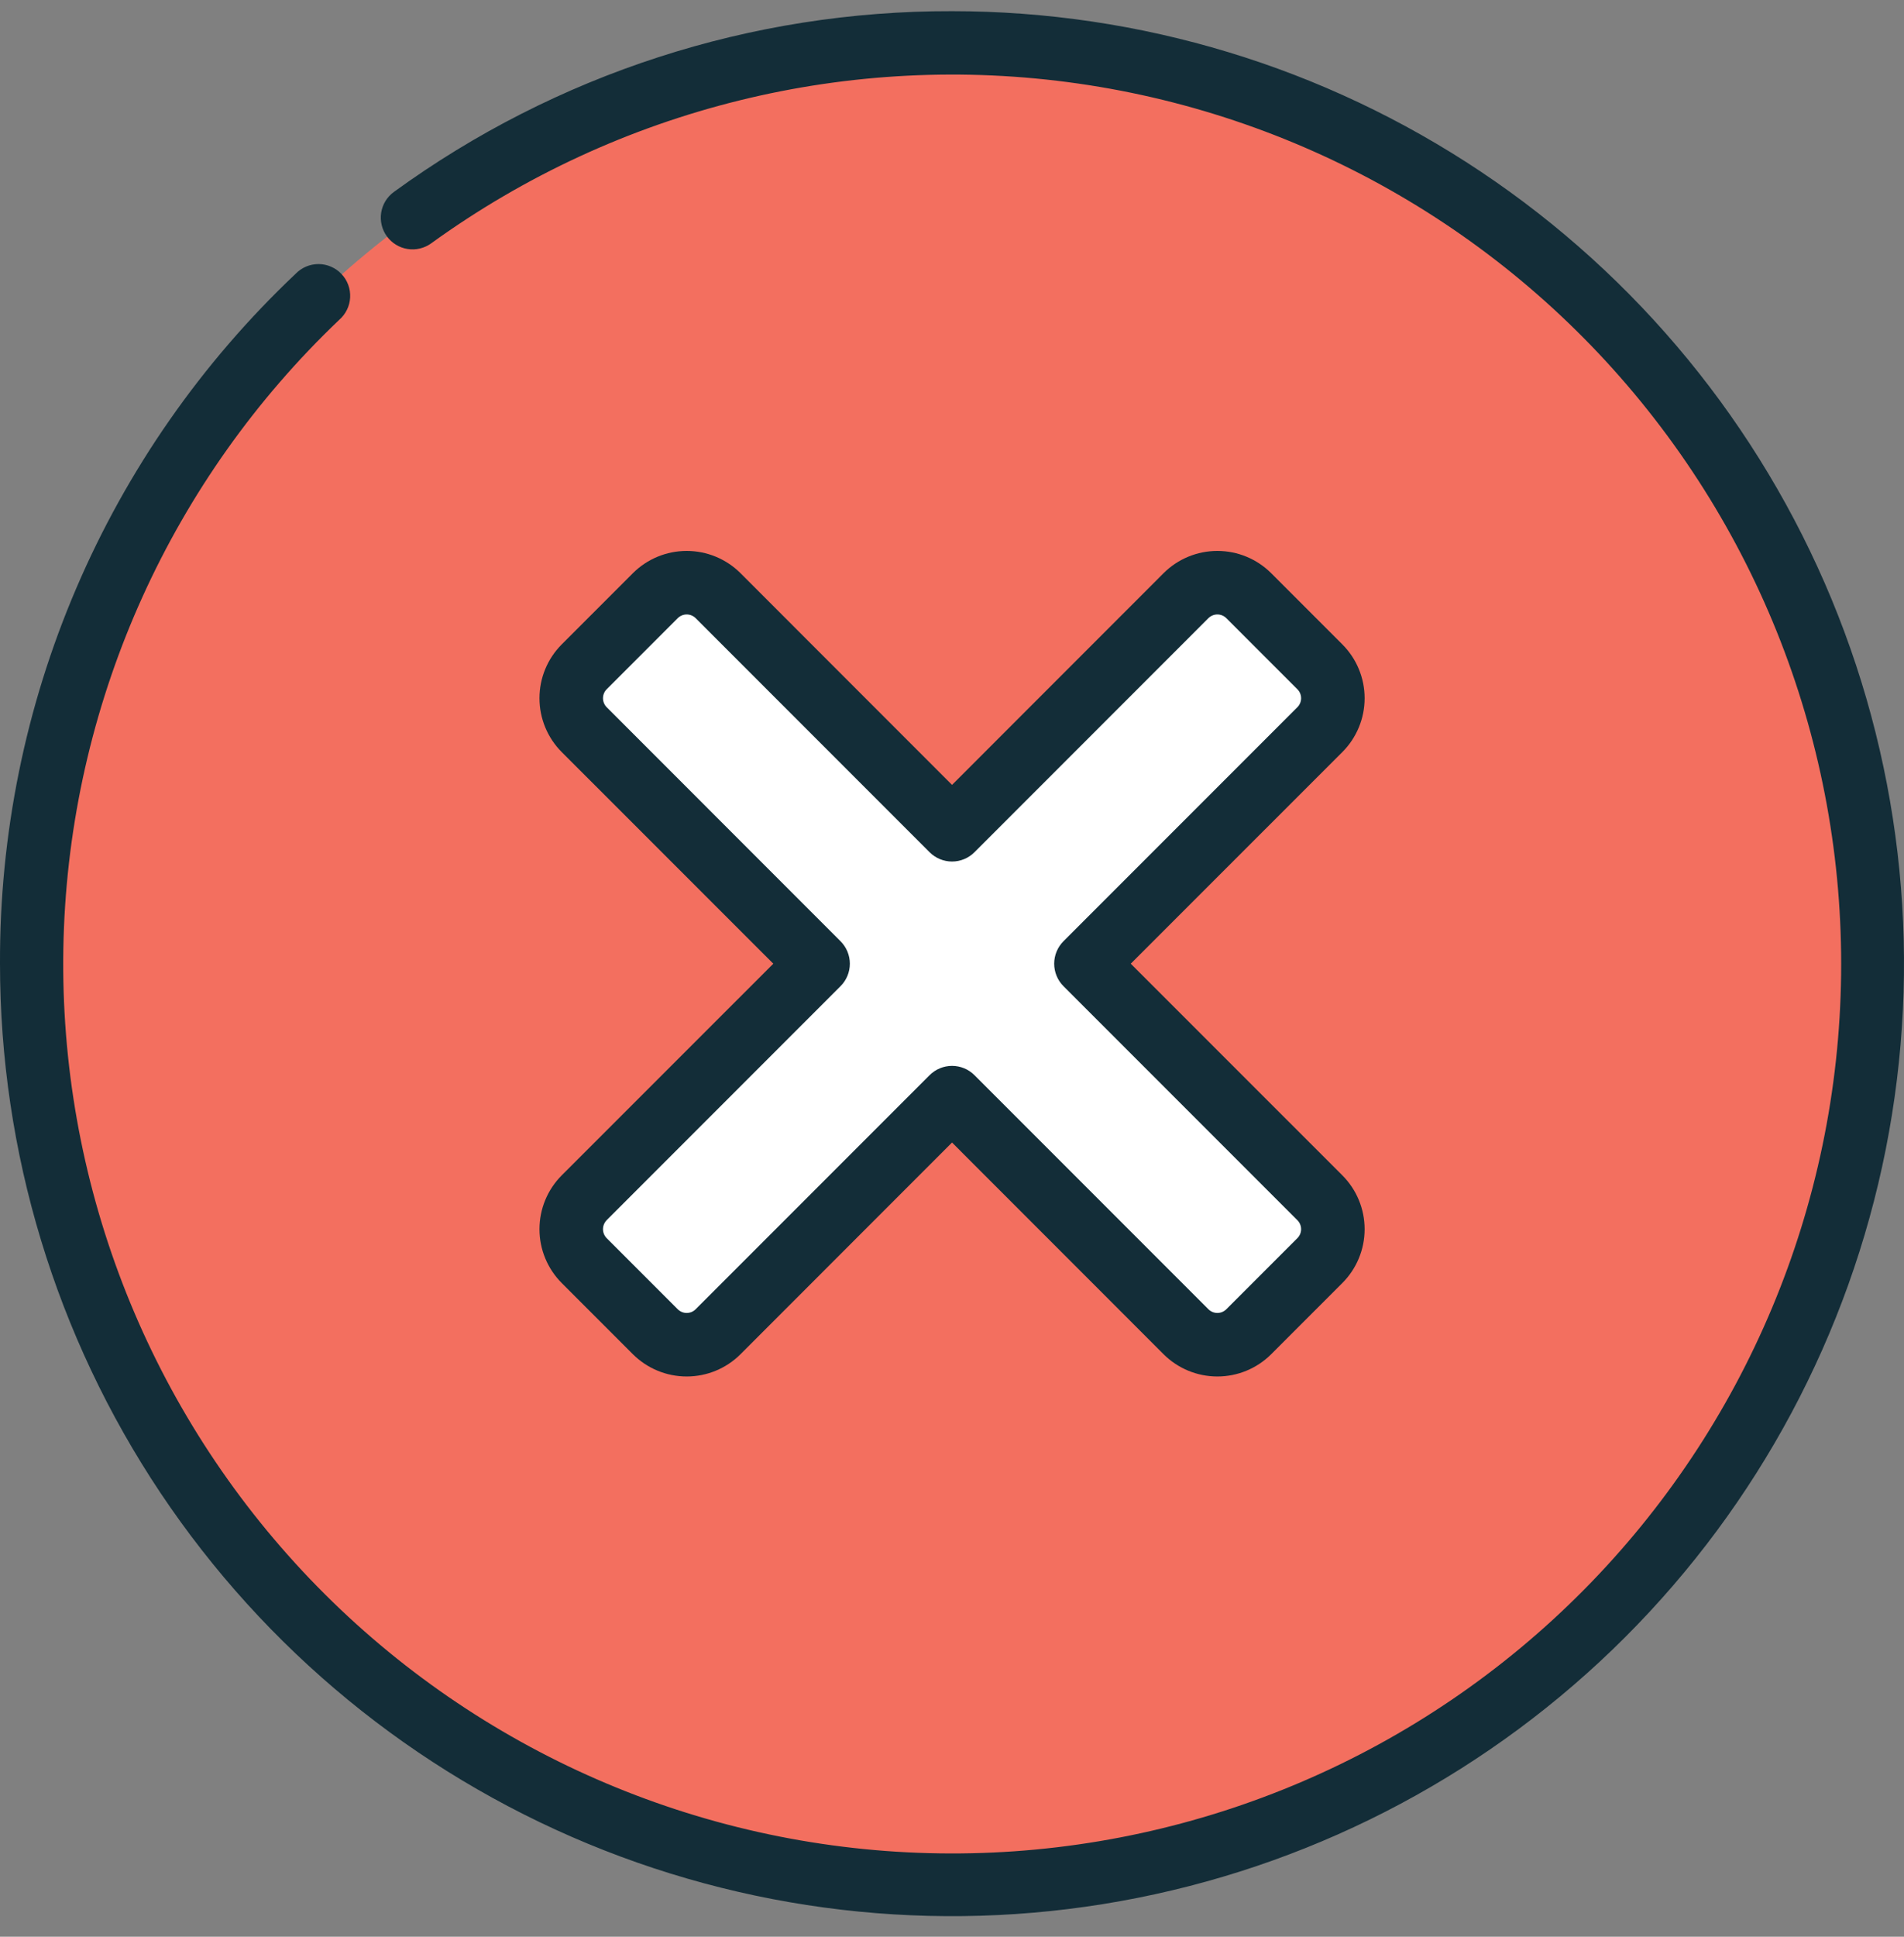
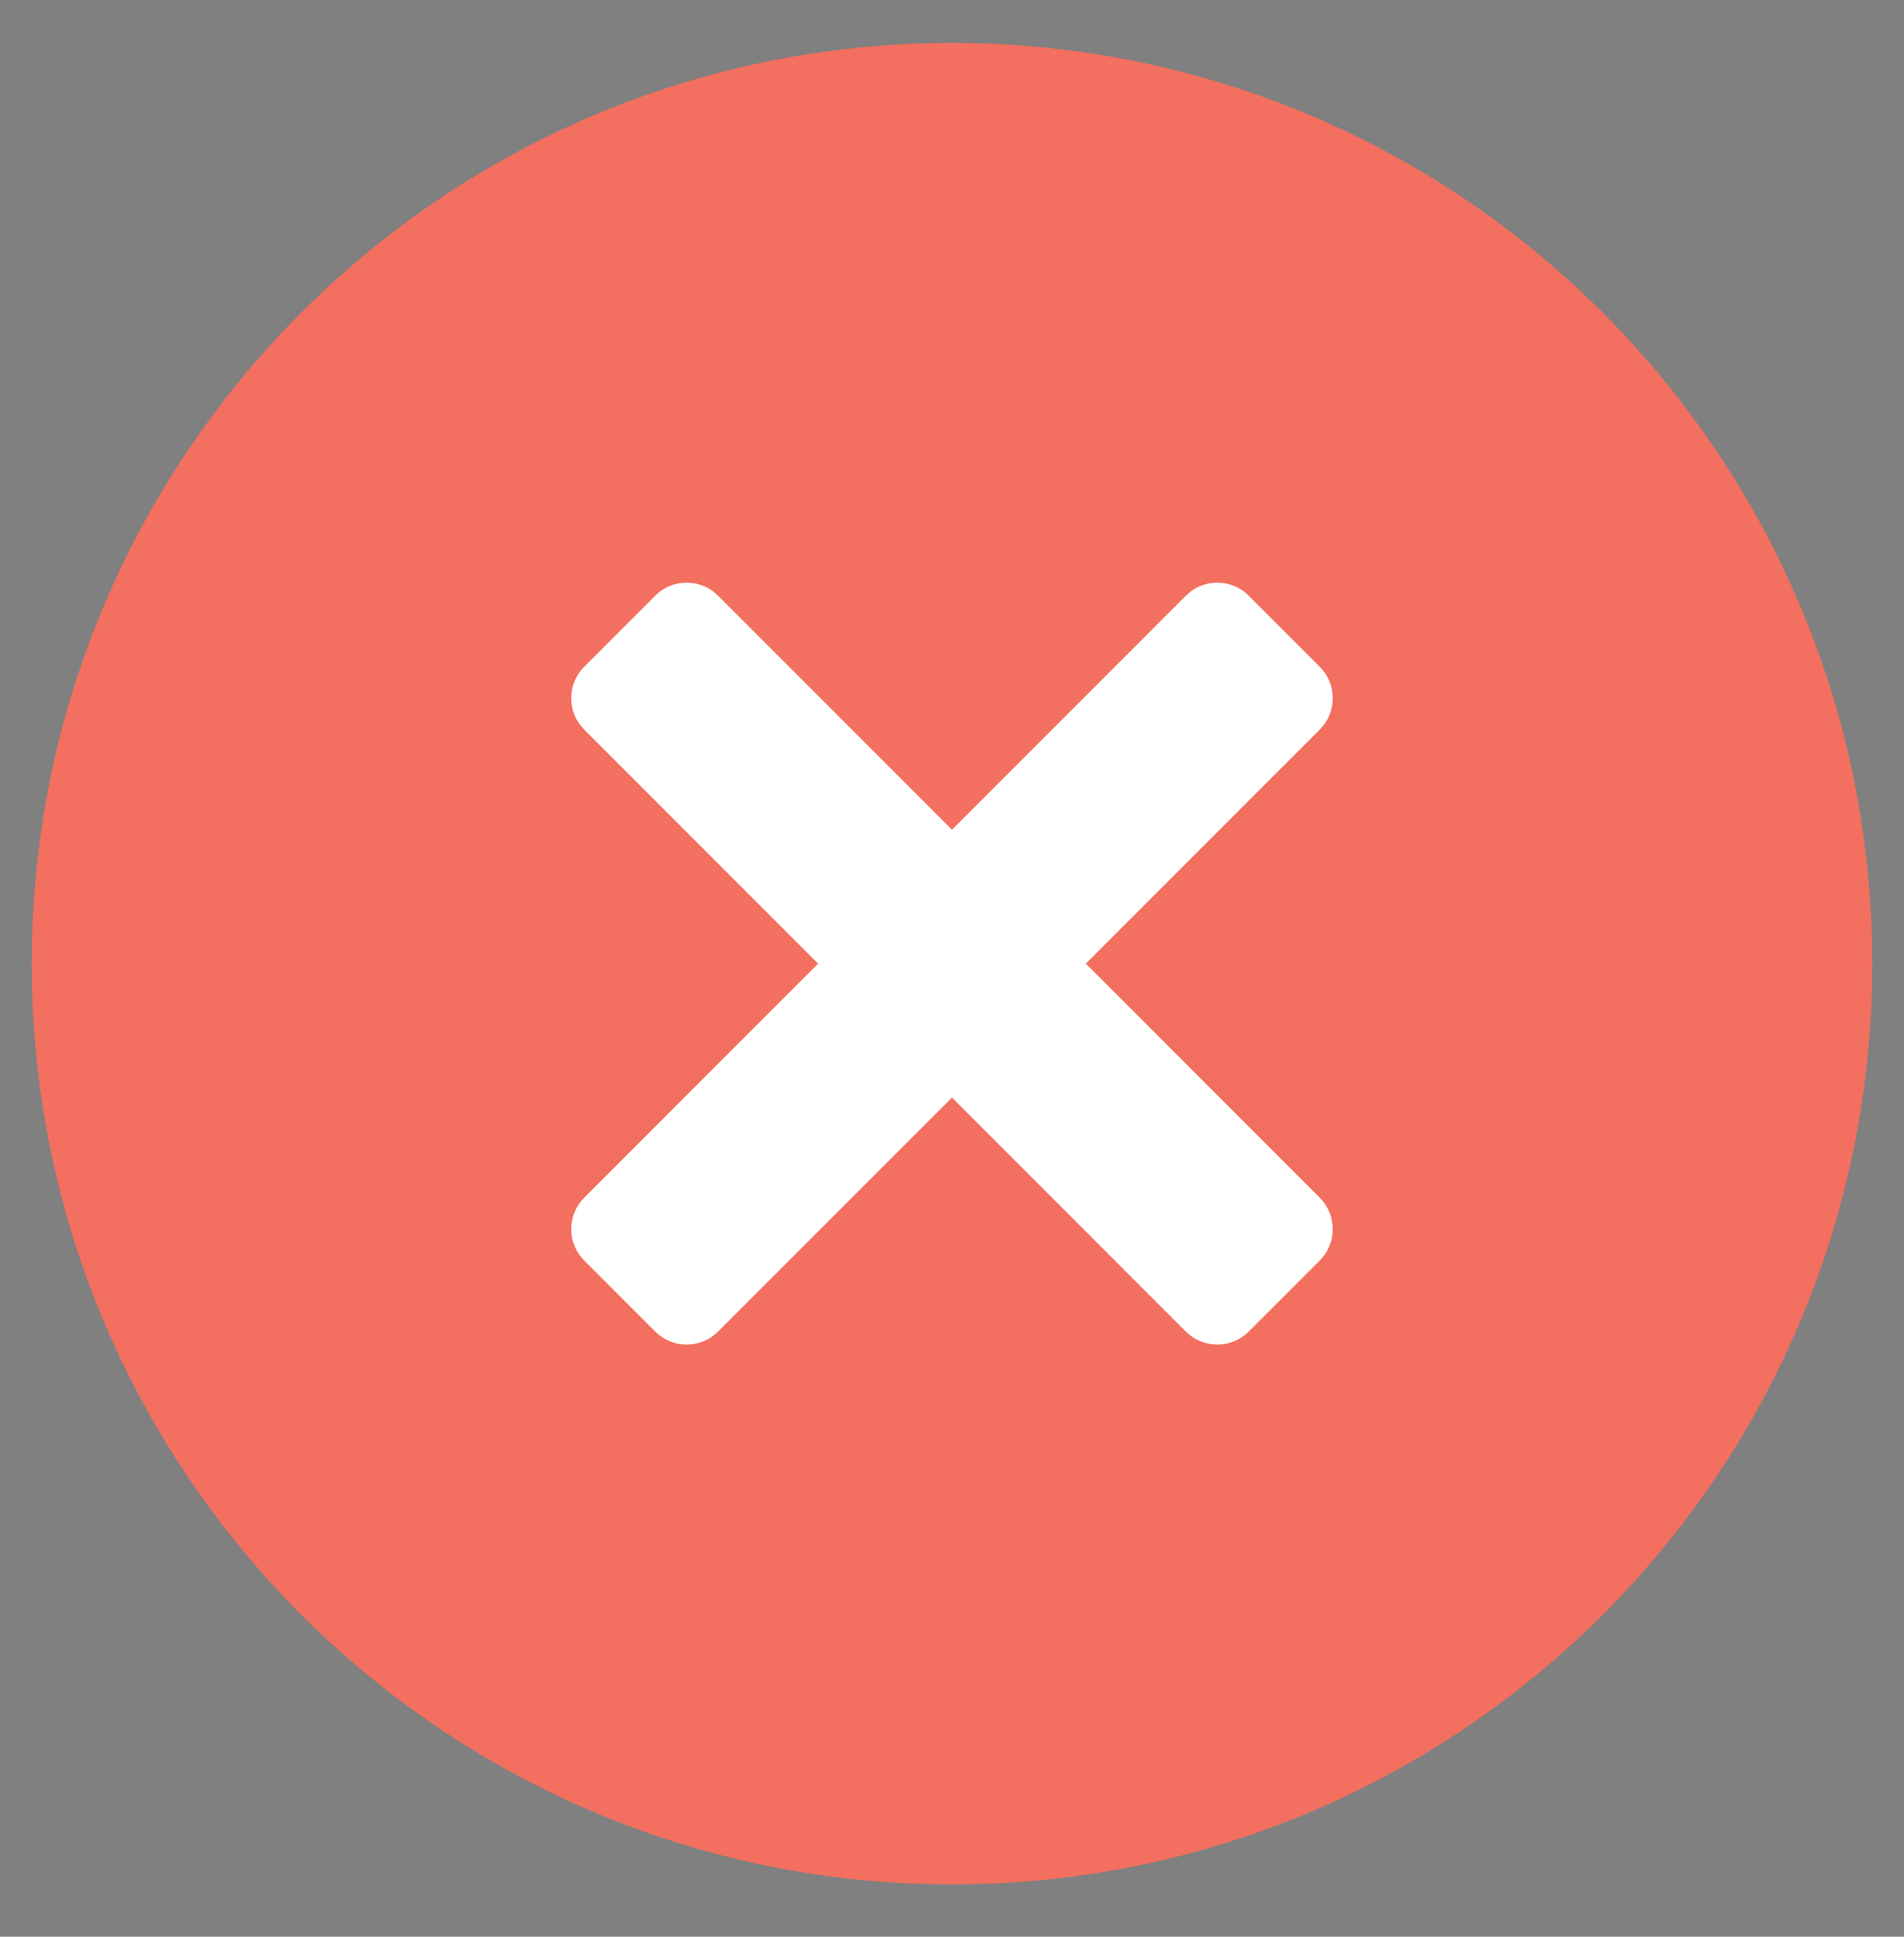
<svg xmlns="http://www.w3.org/2000/svg" width="60" height="61" viewBox="0 0 60 61" fill="none">
  <rect x="0" y="0" width="60" height="61" fill="#808080" stroke="none" />
  <g clip-path="url(#clip0_989_13539)">
    <path d="M30 59.352C46.016 59.352 59 46.368 59 30.352C59 14.335 46.016 1.352 30 1.352C13.984 1.352 1 14.335 1 30.352C1 46.368 13.984 59.352 30 59.352Z" fill="#F36F5F" />
    <path d="M34.217 30.351L41.59 37.724C41.852 37.986 41.998 38.341 41.998 38.712C41.998 39.082 41.852 39.437 41.59 39.7L39.348 41.942C39.086 42.203 38.73 42.35 38.36 42.35C37.99 42.35 37.635 42.203 37.372 41.942L29.999 34.569L22.626 41.942C22.364 42.203 22.009 42.35 21.638 42.35C21.268 42.35 20.913 42.203 20.65 41.942L18.408 39.7C18.147 39.437 18 39.082 18 38.712C18 38.341 18.147 37.986 18.408 37.724L25.781 30.351L18.408 22.978C18.147 22.715 18 22.36 18 21.99C18 21.619 18.147 21.264 18.408 21.002L20.65 18.76C20.913 18.498 21.268 18.352 21.638 18.352C22.009 18.352 22.364 18.498 22.626 18.76L29.999 26.133L37.372 18.76C37.635 18.498 37.99 18.352 38.36 18.352C38.73 18.352 39.086 18.498 39.348 18.76L41.59 21.002C41.852 21.264 41.998 21.619 41.998 21.99C41.998 22.36 41.852 22.715 41.59 22.978L34.217 30.351Z" fill="white" />
-     <path d="M17.701 40.41L19.944 42.653C20.394 43.102 21.004 43.354 21.64 43.354C22.276 43.354 22.885 43.102 23.335 42.653L30.001 35.985L36.667 42.653C37.117 43.102 37.727 43.354 38.363 43.354C38.999 43.354 39.608 43.102 40.058 42.653L42.301 40.41C42.751 39.96 43.003 39.35 43.003 38.715C43.003 38.079 42.751 37.469 42.301 37.019L35.633 30.353L42.301 23.687C42.751 23.237 43.003 22.627 43.003 21.991C43.003 21.356 42.751 20.746 42.301 20.296L40.058 18.053C39.608 17.604 38.999 17.352 38.363 17.352C37.727 17.352 37.117 17.604 36.667 18.053L30.001 24.721L23.335 18.053C22.885 17.604 22.276 17.352 21.64 17.352C21.004 17.352 20.394 17.604 19.944 18.053L17.701 20.296C17.252 20.746 17 21.356 17 21.991C17 22.627 17.252 23.237 17.701 23.687L24.369 30.353L17.701 37.019C17.252 37.469 17 38.079 17 38.715C17 39.35 17.252 39.96 17.701 40.41ZM19.115 38.433L26.488 31.06C26.676 30.872 26.781 30.618 26.781 30.353C26.781 30.088 26.676 29.834 26.488 29.646L19.117 22.273C19.043 22.198 19.002 22.097 19.002 21.991C19.002 21.886 19.043 21.785 19.117 21.71L21.358 19.469C21.433 19.395 21.535 19.353 21.64 19.353C21.745 19.353 21.846 19.395 21.921 19.469L29.294 26.842C29.482 27.029 29.736 27.135 30.001 27.135C30.267 27.135 30.521 27.029 30.708 26.842L38.081 19.469C38.156 19.395 38.258 19.353 38.363 19.353C38.468 19.353 38.569 19.395 38.644 19.469L40.885 21.71C40.96 21.785 41.001 21.886 41.001 21.991C41.001 22.097 40.96 22.198 40.885 22.273L33.512 29.646C33.325 29.834 33.22 30.088 33.22 30.353C33.22 30.618 33.325 30.872 33.512 31.06L40.885 38.433C40.96 38.508 41.001 38.609 41.001 38.715C41.001 38.82 40.96 38.921 40.885 38.996L38.644 41.237C38.569 41.311 38.468 41.353 38.363 41.353C38.258 41.353 38.156 41.311 38.081 41.237L30.708 33.864C30.521 33.676 30.267 33.571 30.001 33.571C29.736 33.571 29.482 33.676 29.294 33.864L21.921 41.237C21.846 41.311 21.745 41.353 21.64 41.353C21.535 41.353 21.433 41.311 21.358 41.237L19.117 38.996C19.043 38.921 19.002 38.82 19.002 38.715C19.002 38.609 19.043 38.508 19.117 38.433H19.115Z" fill="#132D38" />
-     <path d="M30 0.352C23.683 0.336 17.523 2.33 12.413 6.045C12.198 6.2 12.054 6.435 12.012 6.697C11.971 6.959 12.034 7.227 12.19 7.442C12.346 7.656 12.581 7.801 12.842 7.842C13.104 7.884 13.372 7.82 13.587 7.665C19.475 3.406 26.787 1.601 33.98 2.632C41.173 3.663 47.684 7.448 52.138 13.189C56.593 18.93 58.643 26.177 57.855 33.401C57.067 40.624 53.503 47.259 47.915 51.905C42.328 56.55 35.154 58.843 27.907 58.298C20.662 57.754 13.911 54.416 9.08 48.987C4.249 43.559 1.716 36.467 2.016 29.206C2.316 21.946 5.425 15.087 10.687 10.076C10.79 9.987 10.874 9.879 10.933 9.757C10.993 9.636 11.027 9.503 11.034 9.368C11.041 9.232 11.02 9.097 10.973 8.97C10.926 8.843 10.854 8.727 10.76 8.629C10.667 8.53 10.555 8.452 10.43 8.399C10.306 8.345 10.171 8.317 10.036 8.317C9.9 8.317 9.766 8.345 9.642 8.398C9.517 8.451 9.405 8.53 9.311 8.628C6.357 11.42 4.006 14.788 2.405 18.525C0.803 22.261 -0.015 26.287 0 30.352C0 36.285 1.76 42.085 5.056 47.019C8.353 51.952 13.038 55.797 18.52 58.068C24.002 60.339 30.034 60.933 35.853 59.775C41.672 58.618 47.018 55.76 51.213 51.565C55.409 47.369 58.266 42.024 59.424 36.204C60.581 30.385 59.987 24.353 57.717 18.871C55.446 13.389 51.601 8.704 46.667 5.408C41.734 2.111 35.934 0.352 30 0.352Z" fill="#132D38" />
  </g>
  <defs>
    <clipPath id="clip0_989_13539">
      <rect width="60" height="60" fill="white" transform="translate(0 0.352)" />
    </clipPath>
  </defs>
</svg>